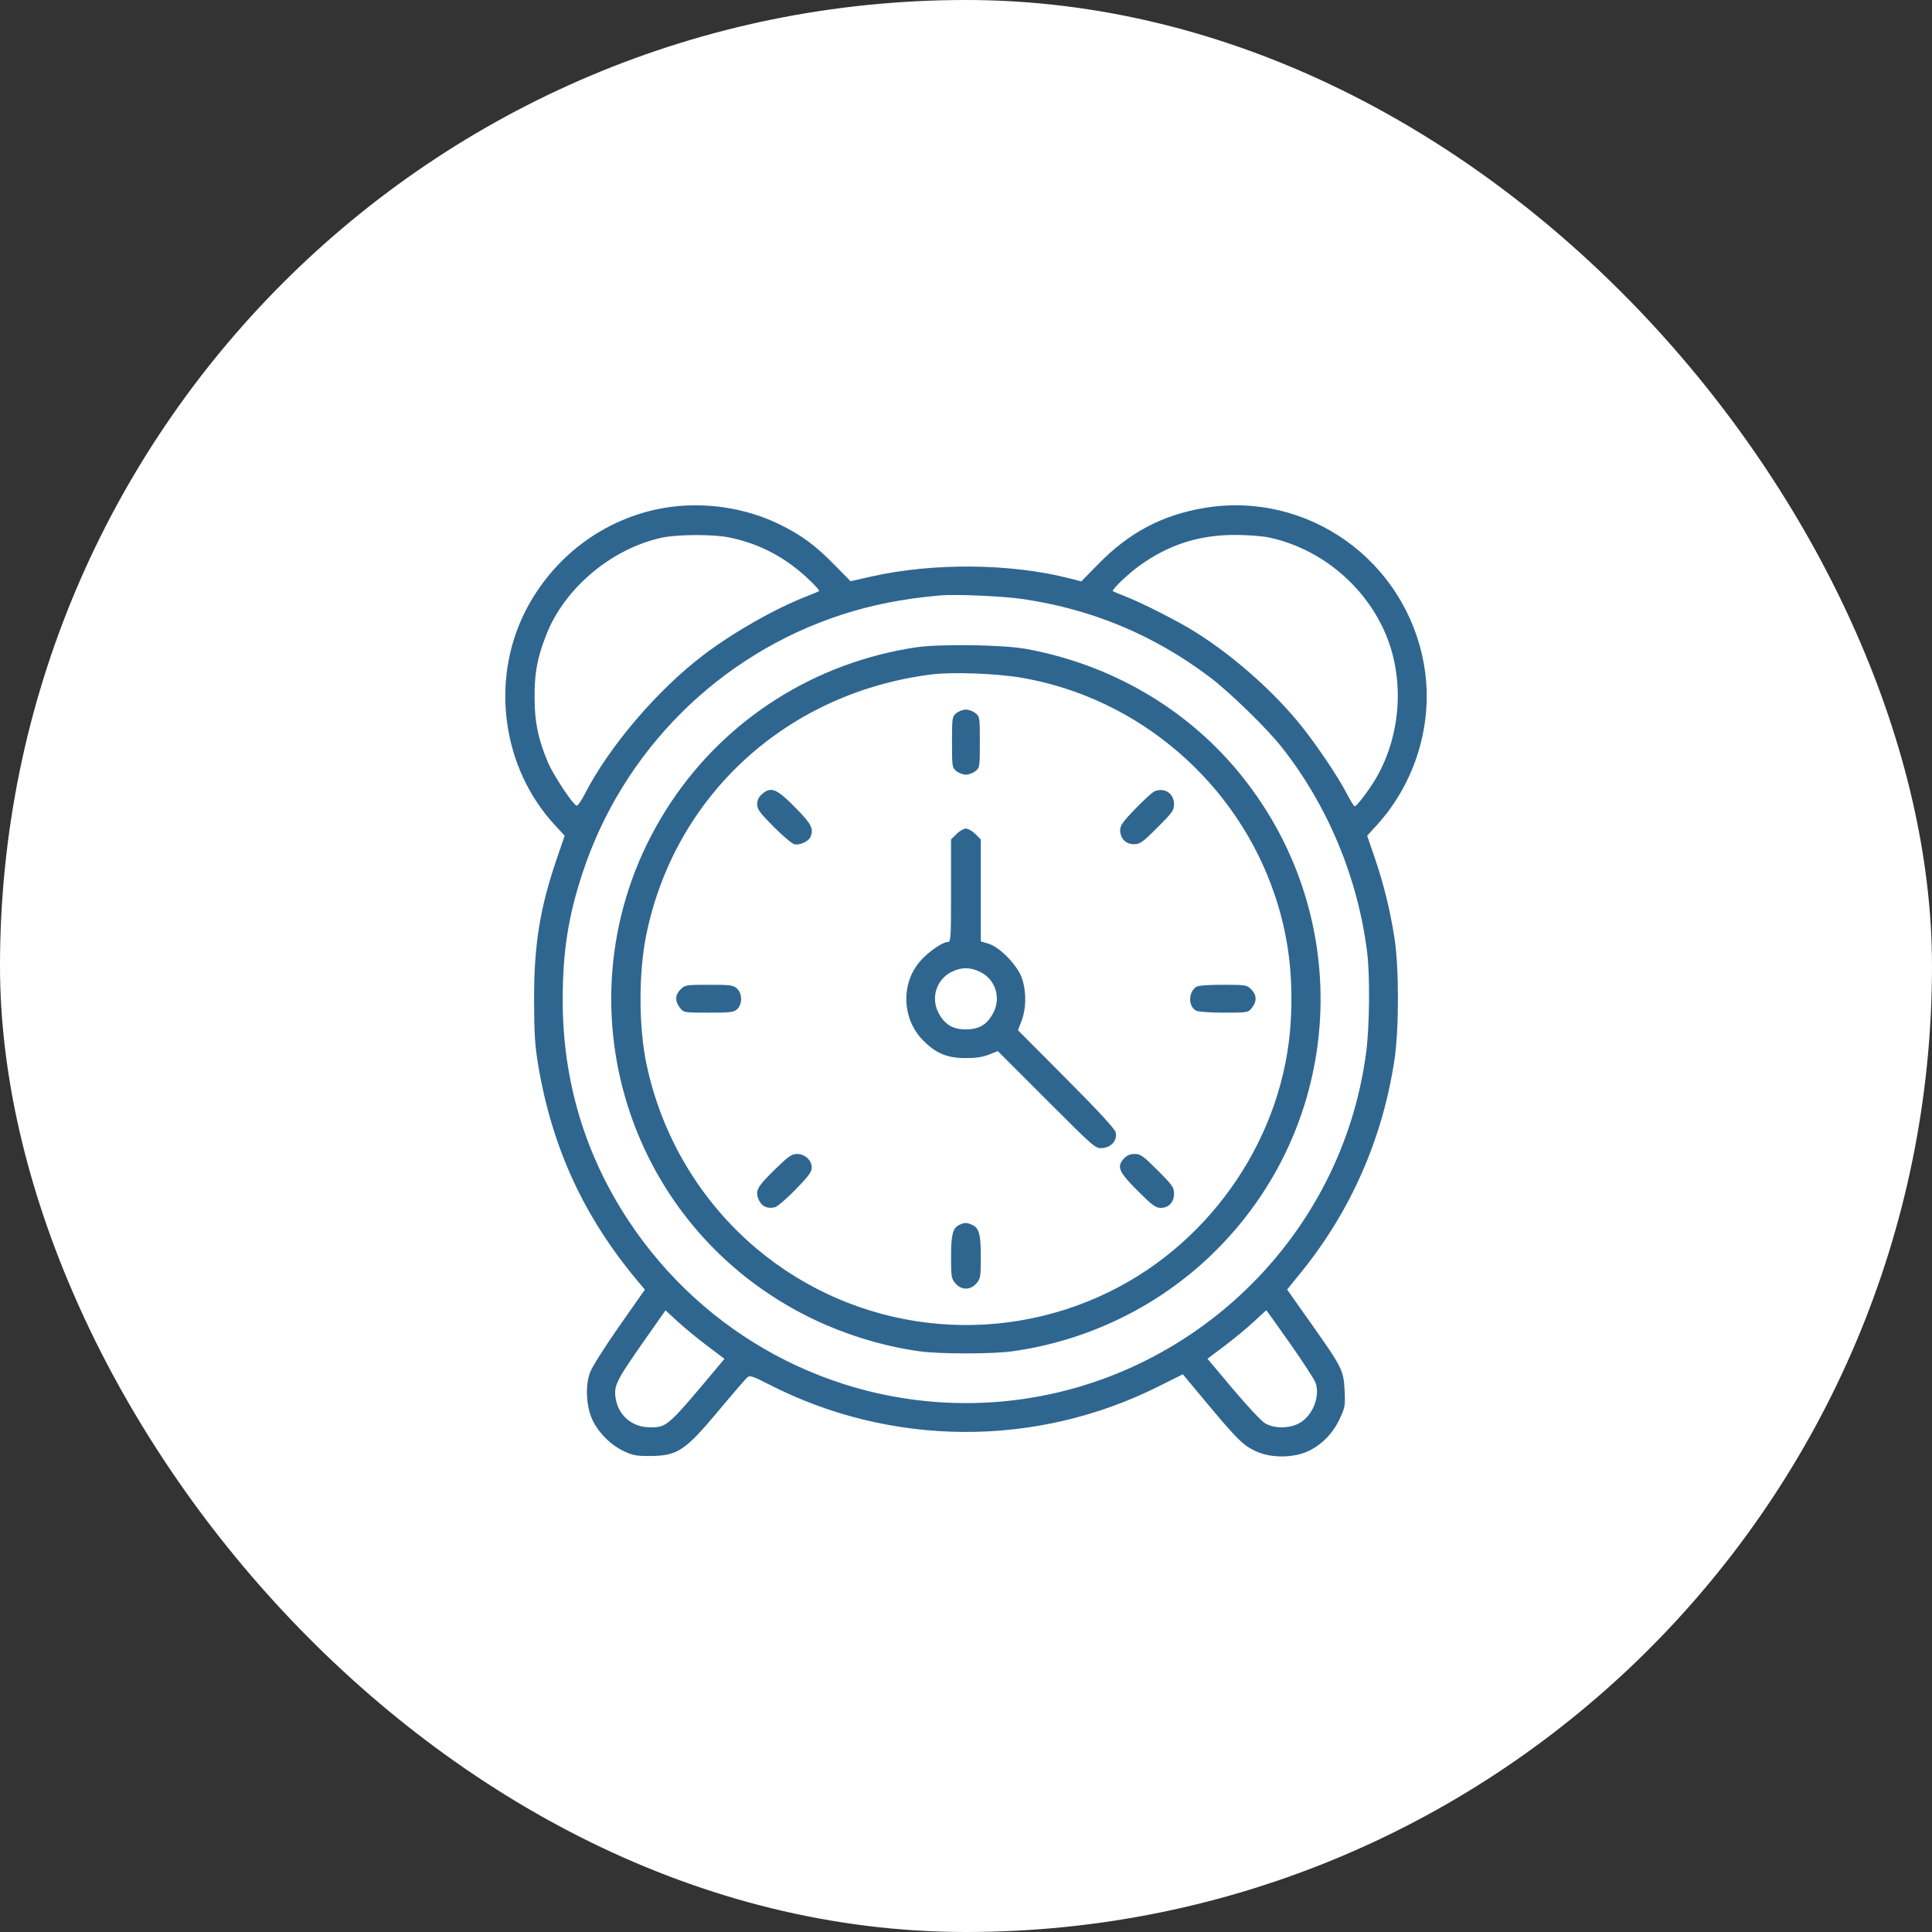
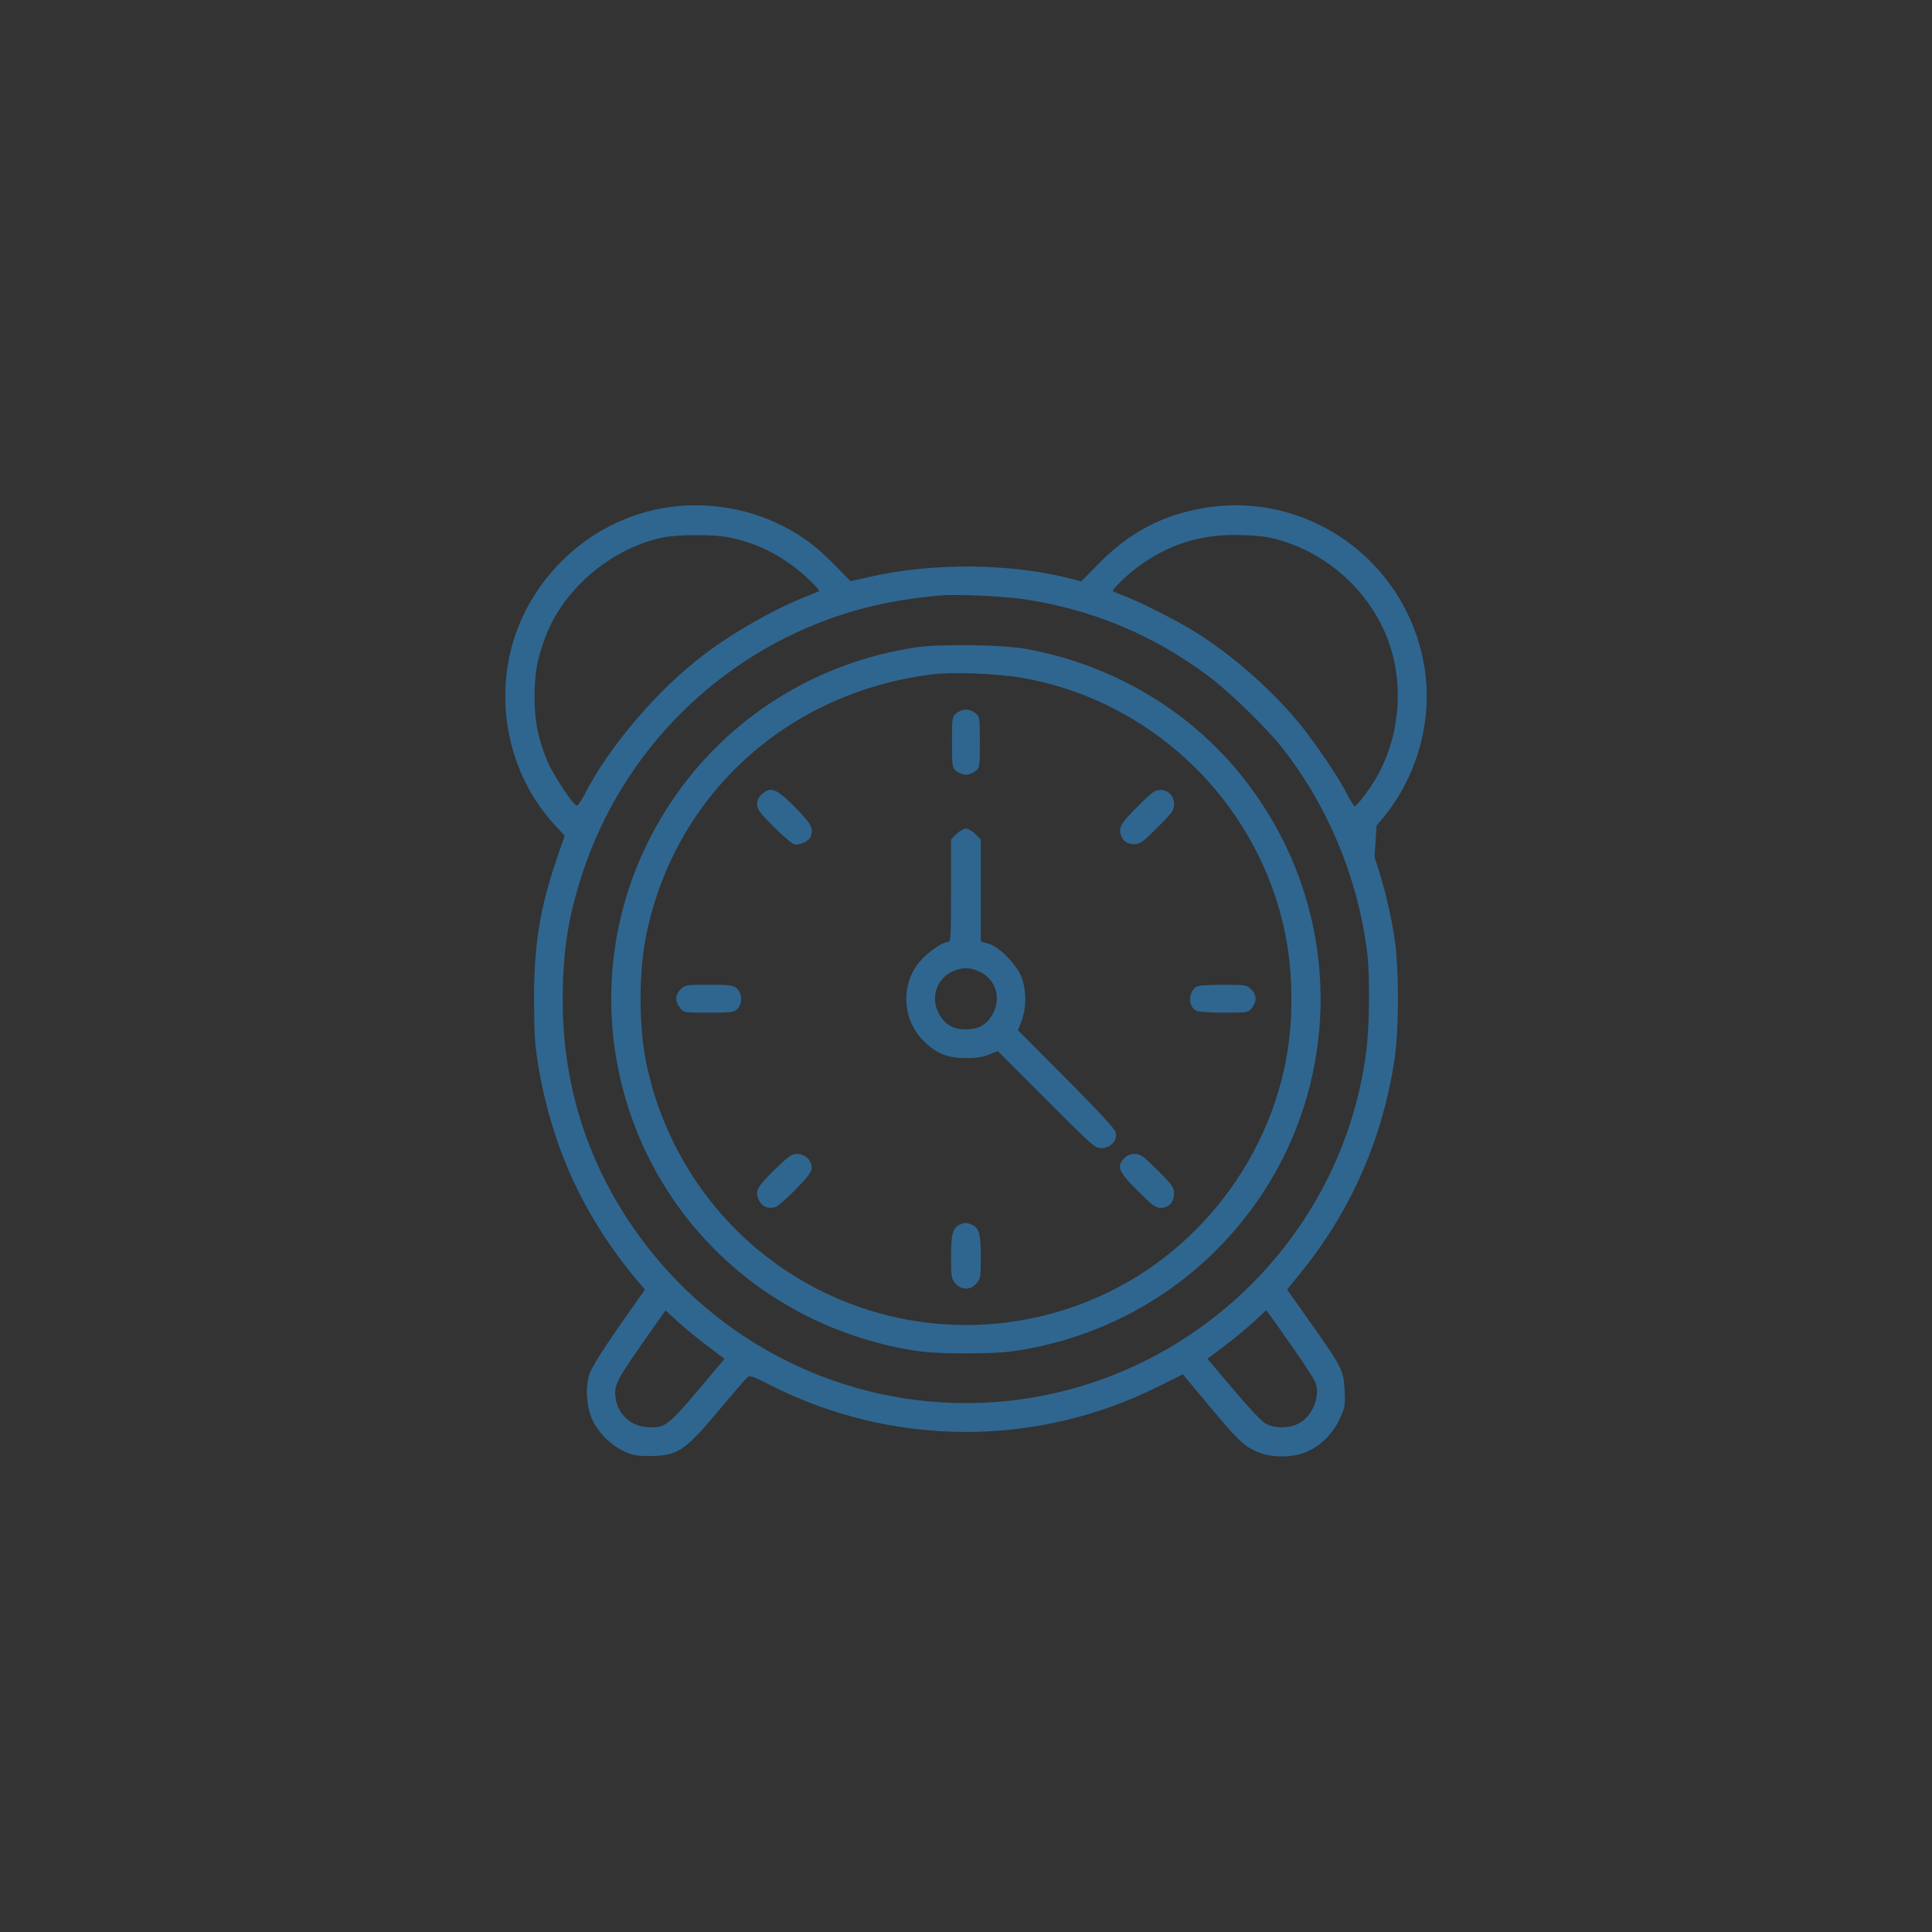
<svg xmlns="http://www.w3.org/2000/svg" width="65" height="65" viewBox="0 0 65 65" fill="none">
  <rect x="0" y="0" width="65" height="65" fill="#333333" stroke="none" />
-   <rect width="65" height="65" rx="32.5" fill="white" />
-   <path fill-rule="evenodd" clip-rule="evenodd" d="M22.359 17.086C20.342 17.425 18.592 18.732 17.659 20.595C16.492 22.925 16.903 25.852 18.666 27.757L18.998 28.117L18.752 28.833C18.164 30.539 17.964 31.773 17.968 33.663C17.971 34.781 17.998 35.192 18.11 35.853C18.579 38.629 19.649 40.946 21.455 43.101L21.696 43.388L20.838 44.612C20.366 45.285 19.924 45.983 19.856 46.162C19.677 46.629 19.721 47.362 19.955 47.819C20.173 48.245 20.562 48.623 20.995 48.827C21.284 48.964 21.423 48.989 21.87 48.986C22.797 48.979 23.044 48.815 24.184 47.452C24.66 46.882 25.094 46.379 25.147 46.335C25.227 46.268 25.343 46.306 25.854 46.569C29.973 48.685 34.85 48.713 38.975 46.646L39.795 46.236L40.6 47.202C41.617 48.422 41.825 48.627 42.249 48.825C42.75 49.059 43.509 49.058 44.009 48.824C44.474 48.606 44.844 48.226 45.076 47.729C45.251 47.354 45.263 47.285 45.238 46.781C45.203 46.101 45.16 46.014 44.112 44.53L43.304 43.386L43.771 42.809C45.446 40.743 46.511 38.322 46.914 35.665C47.07 34.633 47.072 32.572 46.917 31.568C46.772 30.627 46.548 29.719 46.243 28.834L45.996 28.117L46.315 27.768C47.643 26.315 48.244 24.277 47.909 22.364C47.294 18.851 43.98 16.495 40.495 17.093C39.09 17.334 37.986 17.92 36.954 18.974L36.378 19.561L36.008 19.465C34.023 18.951 31.4 18.925 29.296 19.401L28.617 19.554L28.041 18.97C27.426 18.347 26.979 18.017 26.277 17.666C25.095 17.076 23.671 16.865 22.359 17.086ZM24.546 18.084C25.379 18.26 26.073 18.578 26.746 19.094C27.114 19.376 27.599 19.853 27.555 19.889C27.54 19.901 27.359 19.977 27.152 20.057C26.075 20.477 24.71 21.251 23.693 22.017C22.145 23.184 20.505 25.098 19.68 26.704C19.561 26.936 19.435 27.117 19.401 27.106C19.268 27.064 18.612 26.072 18.429 25.636C18.101 24.853 17.988 24.302 17.985 23.467C17.983 22.633 18.071 22.156 18.369 21.382C18.978 19.8 20.558 18.465 22.26 18.091C22.791 17.975 24.008 17.971 24.546 18.084ZM42.689 18.082C44.374 18.439 45.85 19.631 46.567 21.213C47.254 22.73 47.166 24.619 46.34 26.104C46.114 26.51 45.654 27.126 45.577 27.126C45.552 27.126 45.435 26.939 45.317 26.711C44.989 26.076 44.194 24.91 43.633 24.24C42.706 23.134 41.426 22.02 40.201 21.254C39.621 20.892 38.412 20.278 37.842 20.057C37.636 19.977 37.455 19.901 37.44 19.889C37.389 19.848 37.966 19.296 38.342 19.027C39.321 18.326 40.331 18 41.531 17.997C41.943 17.996 42.464 18.034 42.689 18.082ZM34.426 20.156C36.739 20.498 38.807 21.36 40.674 22.76C41.367 23.279 42.627 24.506 43.142 25.163C44.687 27.131 45.697 29.573 45.999 32.066C46.092 32.842 46.077 34.516 45.968 35.365C45.105 42.103 39.299 47.206 32.497 47.206C27.939 47.206 23.688 44.91 21.151 41.076C19.68 38.852 18.933 36.358 18.932 33.662C18.932 32.022 19.112 30.855 19.593 29.388C20.945 25.263 24.19 22.024 28.32 20.68C29.336 20.349 30.383 20.144 31.622 20.033C32.145 19.986 33.757 20.056 34.426 20.156ZM30.809 21.78C27.429 22.291 24.464 24.163 22.588 26.97C18.61 32.92 20.7 40.97 27.07 44.238C28.262 44.849 29.617 45.279 30.934 45.463C31.619 45.558 33.376 45.558 34.06 45.463C36.579 45.111 38.924 43.977 40.741 42.235C45.303 37.859 45.681 30.756 41.609 25.902C39.834 23.786 37.332 22.348 34.529 21.833C33.749 21.69 31.608 21.659 30.809 21.78ZM34.384 22.804C38.324 23.488 41.625 26.333 42.898 30.14C43.345 31.477 43.513 32.817 43.426 34.351C43.209 38.174 40.828 41.736 37.342 43.452C33.441 45.372 28.785 44.807 25.456 42.01C23.56 40.416 22.244 38.202 21.742 35.759C21.486 34.512 21.486 32.715 21.742 31.458C22.702 26.742 26.492 23.29 31.372 22.687C32.067 22.602 33.547 22.659 34.384 22.804ZM32.176 23.993C32.034 24.108 32.029 24.144 32.029 24.968C32.029 25.792 32.034 25.828 32.176 25.943C32.257 26.009 32.402 26.063 32.497 26.063C32.593 26.063 32.737 26.009 32.819 25.943C32.961 25.828 32.966 25.792 32.966 24.968C32.966 24.144 32.961 24.108 32.819 23.993C32.737 23.927 32.593 23.873 32.497 23.873C32.402 23.873 32.257 23.927 32.176 23.993ZM25.645 26.71C25.526 26.813 25.475 26.916 25.475 27.058C25.475 27.227 25.562 27.346 26.027 27.814C26.331 28.119 26.645 28.385 26.726 28.405C26.896 28.448 27.213 28.302 27.27 28.155C27.376 27.879 27.305 27.734 26.824 27.238C26.141 26.535 25.949 26.448 25.645 26.71ZM38.843 26.623C38.774 26.651 38.485 26.914 38.202 27.206C37.787 27.632 37.686 27.773 37.686 27.925C37.686 28.208 37.874 28.402 38.149 28.402C38.353 28.402 38.437 28.343 38.938 27.844C39.442 27.341 39.499 27.262 39.499 27.054C39.499 26.693 39.179 26.483 38.843 26.623ZM32.18 28.06L31.997 28.242V29.968C31.997 31.589 31.99 31.693 31.884 31.693C31.709 31.693 31.239 32.018 30.965 32.33C30.303 33.082 30.341 34.272 31.049 34.995C31.478 35.434 31.852 35.593 32.466 35.598C32.82 35.601 33.054 35.567 33.268 35.483L33.57 35.363L35.211 37.004C36.835 38.629 36.854 38.645 37.091 38.625C37.398 38.599 37.599 38.359 37.534 38.094C37.505 37.976 36.948 37.372 35.869 36.289L34.249 34.662L34.373 34.334C34.527 33.928 34.534 33.386 34.391 32.935C34.252 32.499 33.65 31.868 33.259 31.751L32.998 31.673V29.958V28.242L32.815 28.06C32.714 27.959 32.571 27.877 32.497 27.877C32.423 27.877 32.281 27.959 32.18 28.06ZM32.975 32.698C33.485 32.945 33.686 33.559 33.423 34.069C33.22 34.465 32.944 34.633 32.497 34.633C32.051 34.633 31.775 34.465 31.571 34.069C31.31 33.562 31.508 32.95 32.014 32.699C32.349 32.534 32.636 32.533 32.975 32.698ZM22.899 33.285C22.711 33.473 22.703 33.686 22.875 33.905C23.003 34.068 23.011 34.07 23.844 34.07C24.6 34.07 24.696 34.057 24.808 33.945C24.98 33.773 24.974 33.425 24.796 33.259C24.673 33.144 24.578 33.132 23.856 33.132C23.086 33.132 23.046 33.138 22.899 33.285ZM40.233 33.21C39.972 33.407 39.978 33.862 40.242 34.003C40.311 34.041 40.725 34.07 41.178 34.07C41.981 34.07 41.992 34.068 42.12 33.905C42.292 33.686 42.283 33.473 42.096 33.285C41.949 33.138 41.909 33.132 41.139 33.132C40.593 33.132 40.303 33.157 40.233 33.21ZM26.108 39.309C25.475 39.924 25.399 40.06 25.522 40.354C25.619 40.586 25.819 40.68 26.076 40.616C26.155 40.596 26.464 40.329 26.764 40.023C27.2 39.577 27.309 39.429 27.309 39.281C27.309 39.034 27.081 38.824 26.813 38.824C26.64 38.824 26.526 38.903 26.108 39.309ZM37.822 38.969C37.56 39.247 37.63 39.418 38.268 40.056C38.759 40.547 38.881 40.638 39.049 40.638C39.322 40.638 39.499 40.448 39.499 40.157C39.499 39.95 39.442 39.869 38.948 39.375C38.464 38.891 38.371 38.824 38.178 38.824C38.029 38.824 37.914 38.871 37.822 38.969ZM32.27 41.212C32.054 41.317 31.997 41.541 31.997 42.295C31.997 42.953 32.009 43.022 32.144 43.179C32.344 43.412 32.65 43.412 32.851 43.179C32.986 43.022 32.998 42.953 32.998 42.295C32.998 41.524 32.942 41.315 32.706 41.208C32.525 41.125 32.447 41.126 32.27 41.212ZM23.794 45.279L24.373 45.716L24.231 45.886C22.45 48.018 22.449 48.02 21.865 48.02C21.261 48.02 20.789 47.611 20.708 47.015C20.653 46.618 20.751 46.422 21.63 45.169L22.39 44.086L22.802 44.464C23.029 44.673 23.475 45.039 23.794 45.279ZM43.403 45.202C43.837 45.82 44.223 46.413 44.26 46.52C44.426 46.997 44.151 47.658 43.69 47.893C43.346 48.069 42.851 48.062 42.553 47.879C42.428 47.801 41.943 47.283 41.475 46.726L40.624 45.714L41.203 45.279C41.52 45.039 41.964 44.673 42.187 44.464C42.41 44.255 42.598 44.083 42.603 44.081C42.608 44.08 42.968 44.584 43.403 45.202Z" fill="#2F6690" />
+   <path fill-rule="evenodd" clip-rule="evenodd" d="M22.359 17.086C20.342 17.425 18.592 18.732 17.659 20.595C16.492 22.925 16.903 25.852 18.666 27.757L18.998 28.117L18.752 28.833C18.164 30.539 17.964 31.773 17.968 33.663C17.971 34.781 17.998 35.192 18.11 35.853C18.579 38.629 19.649 40.946 21.455 43.101L21.696 43.388L20.838 44.612C20.366 45.285 19.924 45.983 19.856 46.162C19.677 46.629 19.721 47.362 19.955 47.819C20.173 48.245 20.562 48.623 20.995 48.827C21.284 48.964 21.423 48.989 21.87 48.986C22.797 48.979 23.044 48.815 24.184 47.452C24.66 46.882 25.094 46.379 25.147 46.335C25.227 46.268 25.343 46.306 25.854 46.569C29.973 48.685 34.85 48.713 38.975 46.646L39.795 46.236L40.6 47.202C41.617 48.422 41.825 48.627 42.249 48.825C42.75 49.059 43.509 49.058 44.009 48.824C44.474 48.606 44.844 48.226 45.076 47.729C45.251 47.354 45.263 47.285 45.238 46.781C45.203 46.101 45.16 46.014 44.112 44.53L43.304 43.386L43.771 42.809C45.446 40.743 46.511 38.322 46.914 35.665C47.07 34.633 47.072 32.572 46.917 31.568C46.772 30.627 46.548 29.719 46.243 28.834L46.315 27.768C47.643 26.315 48.244 24.277 47.909 22.364C47.294 18.851 43.98 16.495 40.495 17.093C39.09 17.334 37.986 17.92 36.954 18.974L36.378 19.561L36.008 19.465C34.023 18.951 31.4 18.925 29.296 19.401L28.617 19.554L28.041 18.97C27.426 18.347 26.979 18.017 26.277 17.666C25.095 17.076 23.671 16.865 22.359 17.086ZM24.546 18.084C25.379 18.26 26.073 18.578 26.746 19.094C27.114 19.376 27.599 19.853 27.555 19.889C27.54 19.901 27.359 19.977 27.152 20.057C26.075 20.477 24.71 21.251 23.693 22.017C22.145 23.184 20.505 25.098 19.68 26.704C19.561 26.936 19.435 27.117 19.401 27.106C19.268 27.064 18.612 26.072 18.429 25.636C18.101 24.853 17.988 24.302 17.985 23.467C17.983 22.633 18.071 22.156 18.369 21.382C18.978 19.8 20.558 18.465 22.26 18.091C22.791 17.975 24.008 17.971 24.546 18.084ZM42.689 18.082C44.374 18.439 45.85 19.631 46.567 21.213C47.254 22.73 47.166 24.619 46.34 26.104C46.114 26.51 45.654 27.126 45.577 27.126C45.552 27.126 45.435 26.939 45.317 26.711C44.989 26.076 44.194 24.91 43.633 24.24C42.706 23.134 41.426 22.02 40.201 21.254C39.621 20.892 38.412 20.278 37.842 20.057C37.636 19.977 37.455 19.901 37.44 19.889C37.389 19.848 37.966 19.296 38.342 19.027C39.321 18.326 40.331 18 41.531 17.997C41.943 17.996 42.464 18.034 42.689 18.082ZM34.426 20.156C36.739 20.498 38.807 21.36 40.674 22.76C41.367 23.279 42.627 24.506 43.142 25.163C44.687 27.131 45.697 29.573 45.999 32.066C46.092 32.842 46.077 34.516 45.968 35.365C45.105 42.103 39.299 47.206 32.497 47.206C27.939 47.206 23.688 44.91 21.151 41.076C19.68 38.852 18.933 36.358 18.932 33.662C18.932 32.022 19.112 30.855 19.593 29.388C20.945 25.263 24.19 22.024 28.32 20.68C29.336 20.349 30.383 20.144 31.622 20.033C32.145 19.986 33.757 20.056 34.426 20.156ZM30.809 21.78C27.429 22.291 24.464 24.163 22.588 26.97C18.61 32.92 20.7 40.97 27.07 44.238C28.262 44.849 29.617 45.279 30.934 45.463C31.619 45.558 33.376 45.558 34.06 45.463C36.579 45.111 38.924 43.977 40.741 42.235C45.303 37.859 45.681 30.756 41.609 25.902C39.834 23.786 37.332 22.348 34.529 21.833C33.749 21.69 31.608 21.659 30.809 21.78ZM34.384 22.804C38.324 23.488 41.625 26.333 42.898 30.14C43.345 31.477 43.513 32.817 43.426 34.351C43.209 38.174 40.828 41.736 37.342 43.452C33.441 45.372 28.785 44.807 25.456 42.01C23.56 40.416 22.244 38.202 21.742 35.759C21.486 34.512 21.486 32.715 21.742 31.458C22.702 26.742 26.492 23.29 31.372 22.687C32.067 22.602 33.547 22.659 34.384 22.804ZM32.176 23.993C32.034 24.108 32.029 24.144 32.029 24.968C32.029 25.792 32.034 25.828 32.176 25.943C32.257 26.009 32.402 26.063 32.497 26.063C32.593 26.063 32.737 26.009 32.819 25.943C32.961 25.828 32.966 25.792 32.966 24.968C32.966 24.144 32.961 24.108 32.819 23.993C32.737 23.927 32.593 23.873 32.497 23.873C32.402 23.873 32.257 23.927 32.176 23.993ZM25.645 26.71C25.526 26.813 25.475 26.916 25.475 27.058C25.475 27.227 25.562 27.346 26.027 27.814C26.331 28.119 26.645 28.385 26.726 28.405C26.896 28.448 27.213 28.302 27.27 28.155C27.376 27.879 27.305 27.734 26.824 27.238C26.141 26.535 25.949 26.448 25.645 26.71ZM38.843 26.623C38.774 26.651 38.485 26.914 38.202 27.206C37.787 27.632 37.686 27.773 37.686 27.925C37.686 28.208 37.874 28.402 38.149 28.402C38.353 28.402 38.437 28.343 38.938 27.844C39.442 27.341 39.499 27.262 39.499 27.054C39.499 26.693 39.179 26.483 38.843 26.623ZM32.18 28.06L31.997 28.242V29.968C31.997 31.589 31.99 31.693 31.884 31.693C31.709 31.693 31.239 32.018 30.965 32.33C30.303 33.082 30.341 34.272 31.049 34.995C31.478 35.434 31.852 35.593 32.466 35.598C32.82 35.601 33.054 35.567 33.268 35.483L33.57 35.363L35.211 37.004C36.835 38.629 36.854 38.645 37.091 38.625C37.398 38.599 37.599 38.359 37.534 38.094C37.505 37.976 36.948 37.372 35.869 36.289L34.249 34.662L34.373 34.334C34.527 33.928 34.534 33.386 34.391 32.935C34.252 32.499 33.65 31.868 33.259 31.751L32.998 31.673V29.958V28.242L32.815 28.06C32.714 27.959 32.571 27.877 32.497 27.877C32.423 27.877 32.281 27.959 32.18 28.06ZM32.975 32.698C33.485 32.945 33.686 33.559 33.423 34.069C33.22 34.465 32.944 34.633 32.497 34.633C32.051 34.633 31.775 34.465 31.571 34.069C31.31 33.562 31.508 32.95 32.014 32.699C32.349 32.534 32.636 32.533 32.975 32.698ZM22.899 33.285C22.711 33.473 22.703 33.686 22.875 33.905C23.003 34.068 23.011 34.07 23.844 34.07C24.6 34.07 24.696 34.057 24.808 33.945C24.98 33.773 24.974 33.425 24.796 33.259C24.673 33.144 24.578 33.132 23.856 33.132C23.086 33.132 23.046 33.138 22.899 33.285ZM40.233 33.21C39.972 33.407 39.978 33.862 40.242 34.003C40.311 34.041 40.725 34.07 41.178 34.07C41.981 34.07 41.992 34.068 42.12 33.905C42.292 33.686 42.283 33.473 42.096 33.285C41.949 33.138 41.909 33.132 41.139 33.132C40.593 33.132 40.303 33.157 40.233 33.21ZM26.108 39.309C25.475 39.924 25.399 40.06 25.522 40.354C25.619 40.586 25.819 40.68 26.076 40.616C26.155 40.596 26.464 40.329 26.764 40.023C27.2 39.577 27.309 39.429 27.309 39.281C27.309 39.034 27.081 38.824 26.813 38.824C26.64 38.824 26.526 38.903 26.108 39.309ZM37.822 38.969C37.56 39.247 37.63 39.418 38.268 40.056C38.759 40.547 38.881 40.638 39.049 40.638C39.322 40.638 39.499 40.448 39.499 40.157C39.499 39.95 39.442 39.869 38.948 39.375C38.464 38.891 38.371 38.824 38.178 38.824C38.029 38.824 37.914 38.871 37.822 38.969ZM32.27 41.212C32.054 41.317 31.997 41.541 31.997 42.295C31.997 42.953 32.009 43.022 32.144 43.179C32.344 43.412 32.65 43.412 32.851 43.179C32.986 43.022 32.998 42.953 32.998 42.295C32.998 41.524 32.942 41.315 32.706 41.208C32.525 41.125 32.447 41.126 32.27 41.212ZM23.794 45.279L24.373 45.716L24.231 45.886C22.45 48.018 22.449 48.02 21.865 48.02C21.261 48.02 20.789 47.611 20.708 47.015C20.653 46.618 20.751 46.422 21.63 45.169L22.39 44.086L22.802 44.464C23.029 44.673 23.475 45.039 23.794 45.279ZM43.403 45.202C43.837 45.82 44.223 46.413 44.26 46.52C44.426 46.997 44.151 47.658 43.69 47.893C43.346 48.069 42.851 48.062 42.553 47.879C42.428 47.801 41.943 47.283 41.475 46.726L40.624 45.714L41.203 45.279C41.52 45.039 41.964 44.673 42.187 44.464C42.41 44.255 42.598 44.083 42.603 44.081C42.608 44.08 42.968 44.584 43.403 45.202Z" fill="#2F6690" />
</svg>